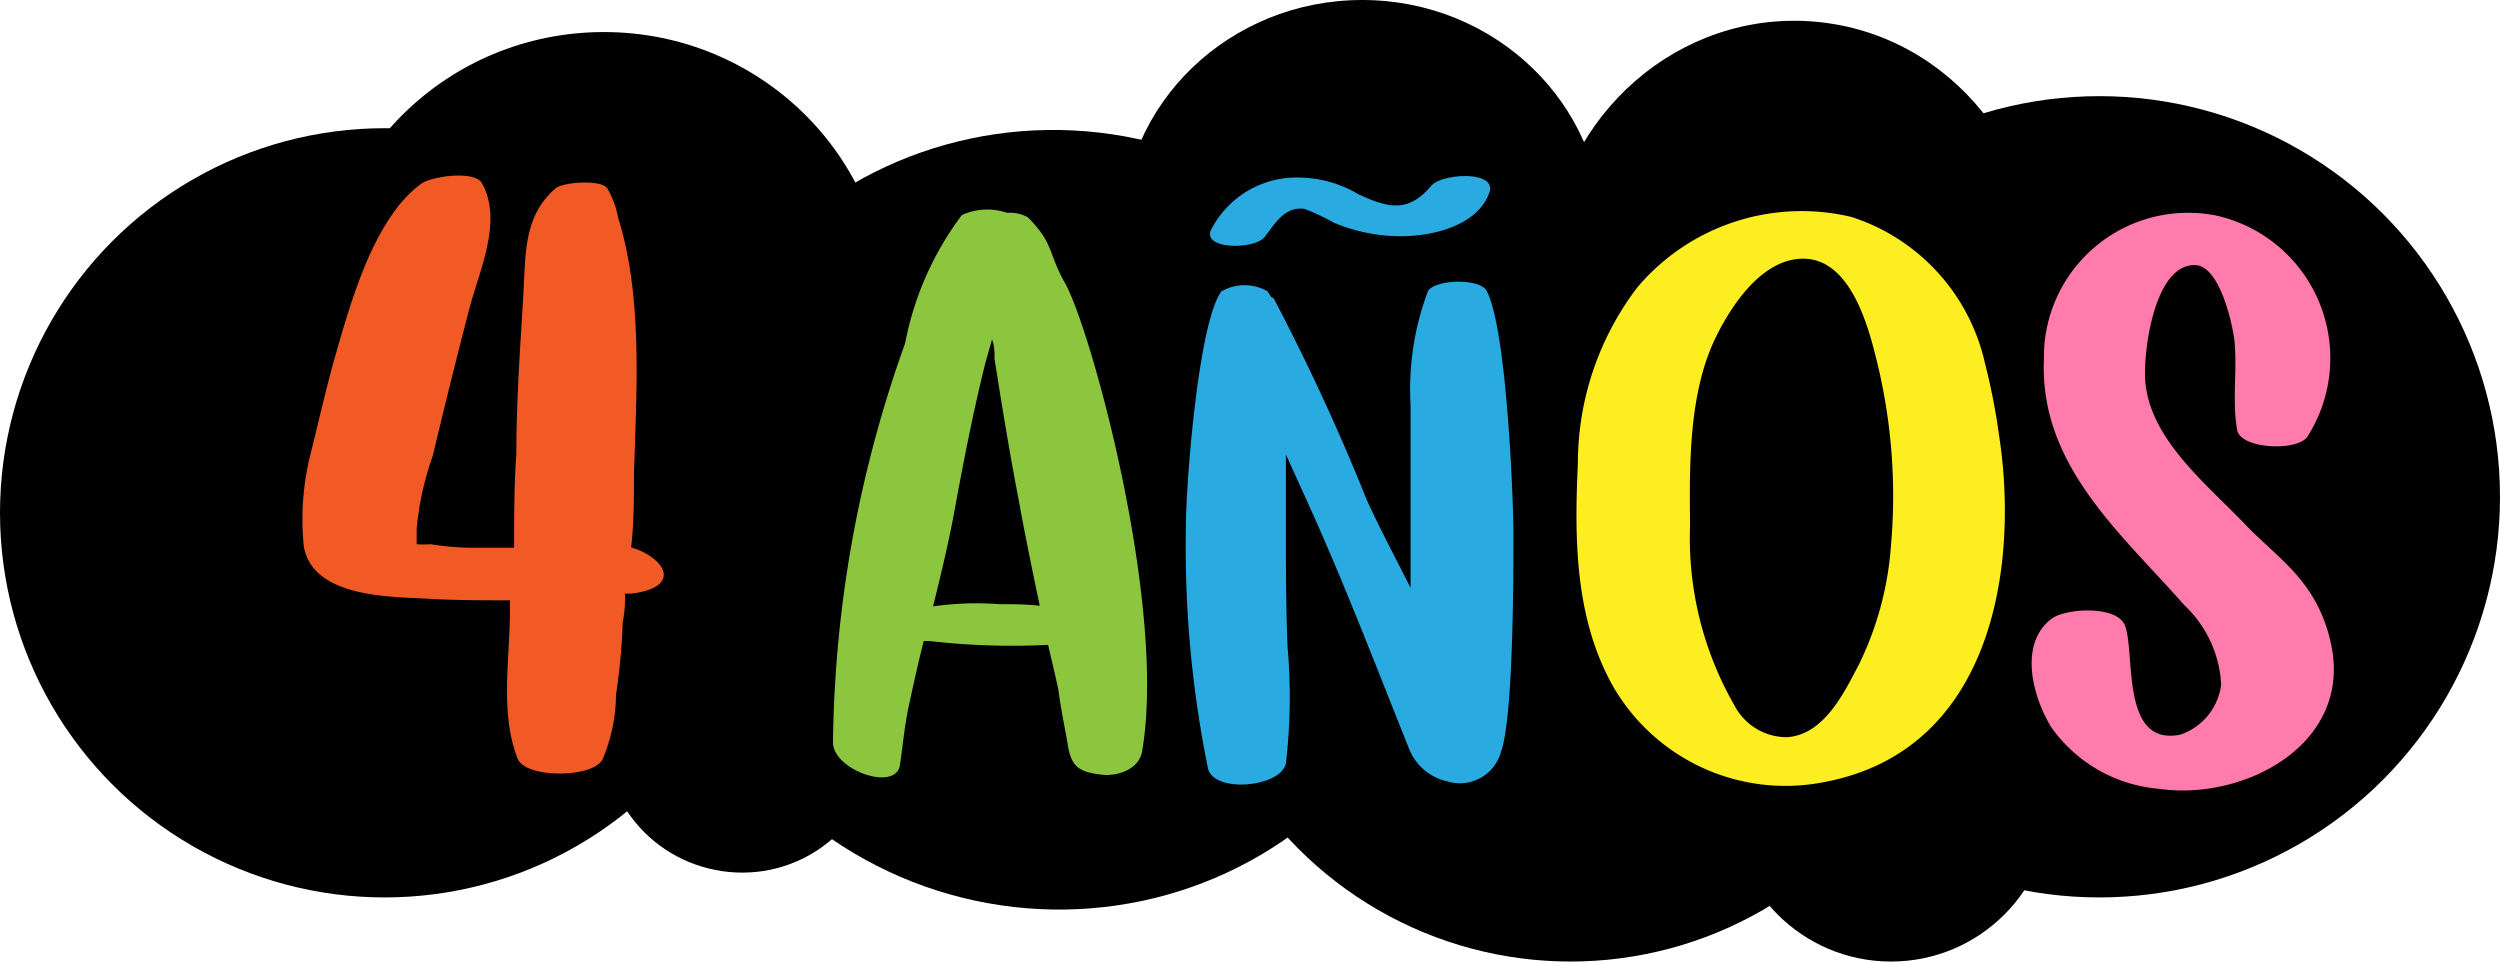
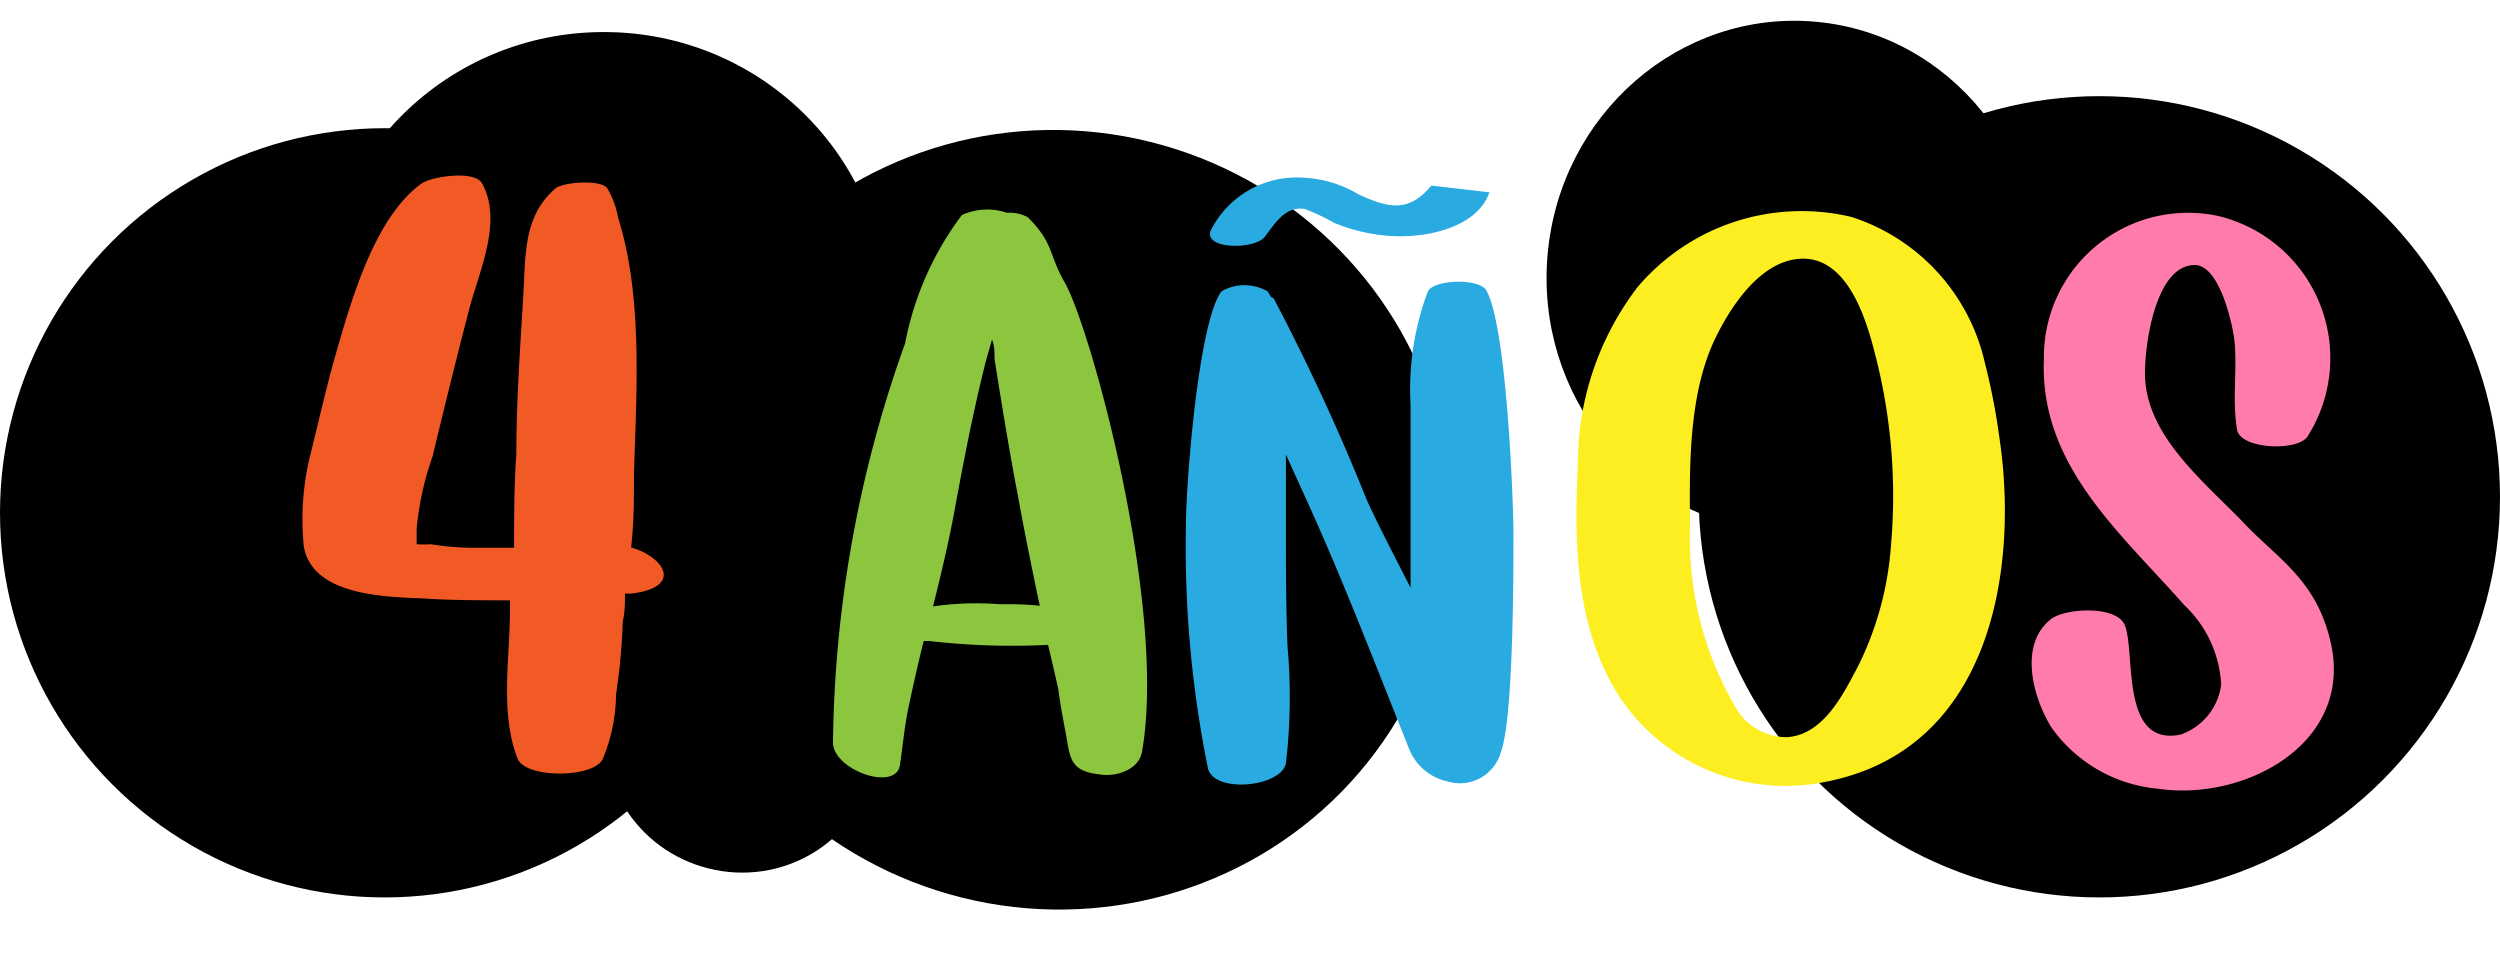
<svg xmlns="http://www.w3.org/2000/svg" id="Capa_1" data-name="Capa 1" viewBox="0 0 78 30">
  <defs>
    <style>.cls-1{fill:#f15a24;}.cls-2{fill:#8cc63f;}.cls-3{fill:#29abe2;}.cls-4{fill:#fcee21;}.cls-5{fill:#ff7bac;}</style>
  </defs>
-   <circle cx="49" cy="18" r="12" />
  <ellipse cx="18.84" cy="9.71" rx="8.84" ry="8.71" />
  <ellipse cx="91.96" cy="66.22" rx="12.15" ry="12.35" transform="translate(-53.56 89.41) rotate(-75.99)" />
  <circle cx="65.5" cy="15.5" r="12.5" />
  <ellipse cx="114.94" cy="58.62" rx="7.97" ry="7.68" transform="translate(-12.67 117.89) rotate(-84.9)" />
-   <ellipse cx="42.5" cy="7.22" rx="7.5" ry="7.22" />
  <ellipse cx="82.11" cy="73.06" rx="4.16" ry="4.25" transform="translate(-67.65 85.04) rotate(-75.99)" />
  <circle cx="12" cy="16" r="12" />
-   <circle cx="59" cy="25" r="5" />
  <path class="cls-1" d="M78.7,68.52h-.2c0,.29,0,.57-.07.87a19.52,19.52,0,0,1-.21,2.28,5.33,5.33,0,0,1-.41,2c-.26.61-2.41.63-2.66,0-.54-1.38-.26-3-.24-4.49,0-.16,0-.3,0-.45-.93,0-1.84,0-2.73-.06-1.19-.05-3.42-.09-3.7-1.61a8.35,8.35,0,0,1,.22-2.94c.25-1,.45-1.9.73-2.91.49-1.7,1.22-4.41,2.73-5.49.31-.21,1.64-.42,1.88,0,.66,1.2-.1,2.74-.42,4-.39,1.5-.76,3-1.12,4.51A9.17,9.17,0,0,0,72,66.5l0,0c0,.15,0,.32,0,.48a3.18,3.18,0,0,0,.44,0,8.65,8.65,0,0,0,1.24.11c.46,0,.91,0,1.36,0,0-1,0-1.94.07-2.92,0-1.67.12-3.32.22-5,.07-1.22,0-2.43,1-3.29.22-.2,1.44-.29,1.62,0a2.87,2.87,0,0,1,.34.93c.78,2.49.56,5.47.49,8,0,.75,0,1.51-.09,2.27C79.73,67.38,80.33,68.32,78.7,68.52Z" transform="translate(-59 -50)" />
  <path class="cls-2" d="M94.63,73.46c-.1.55-.78.77-1.26.71-.69-.08-.94-.24-1.05-.9s-.22-1.13-.3-1.76c-.1-.46-.21-.92-.32-1.39A22.48,22.48,0,0,1,88,70h-.18c-.17.67-.32,1.35-.46,2s-.19,1.24-.28,1.86c-.12.87-2.13.15-2.09-.72a38,38,0,0,1,2.25-12.43,9.66,9.66,0,0,1,1.77-4,1.91,1.91,0,0,1,1.41-.07,1.17,1.17,0,0,1,.65.14c.8.8.64,1.12,1.13,2C93,60.11,95.43,68.92,94.63,73.46Zm-5.8-7.8c-.19,1.09-.45,2.18-.72,3.26a9.43,9.43,0,0,1,2.06-.07c.4,0,.85,0,1.27.05-.23-1.1-.46-2.21-.66-3.32-.28-1.45-.52-2.92-.75-4.38,0-.2,0-.41-.08-.61-.08.31-.18.61-.25.91C89.36,62.88,89.09,64.27,88.83,65.66Z" transform="translate(-59 -50)" />
-   <path class="cls-3" d="M106.22,66.61c0,1.31,0,5.77-.39,6.85a1.33,1.33,0,0,1-1.67.92,1.67,1.67,0,0,1-1.19-1c-1-2.5-2-5.11-3.11-7.57l-.74-1.63c0,.69,0,1.4,0,2.1,0,1.29,0,2.59.05,3.88a17.88,17.88,0,0,1-.05,3.66c-.16.74-2.23.94-2.43.16A34.69,34.69,0,0,1,96,66.41c0-1.3.39-6.37,1.11-7.32a1.45,1.45,0,0,1,1.44,0l.11.18a.16.16,0,0,1,.09.06,67,67,0,0,1,2.89,6.26c.42.92.9,1.82,1.37,2.75,0-.59,0-1.19,0-1.78,0-1.31,0-2.61,0-3.92a8.67,8.67,0,0,1,.54-3.55c.2-.38,1.66-.42,1.84,0C106,60.25,106.21,65.39,106.22,66.61ZM105.47,56c-.37,1.07-1.85,1.39-2.85,1.37a5.45,5.45,0,0,1-2-.42,6.83,6.83,0,0,0-.91-.43c-.62-.1-.94.47-1.25.87s-1.9.4-1.69-.19a3,3,0,0,1,2.81-1.66,3.69,3.69,0,0,1,1.8.52c.93.43,1.56.59,2.28-.27C104,55.41,105.7,55.31,105.47,56Z" transform="translate(-59 -50)" />
+   <path class="cls-3" d="M106.22,66.61c0,1.31,0,5.77-.39,6.85a1.33,1.33,0,0,1-1.67.92,1.67,1.67,0,0,1-1.19-1c-1-2.5-2-5.11-3.11-7.57l-.74-1.63c0,.69,0,1.4,0,2.1,0,1.29,0,2.59.05,3.88a17.88,17.88,0,0,1-.05,3.66c-.16.74-2.23.94-2.43.16A34.69,34.69,0,0,1,96,66.41c0-1.3.39-6.37,1.11-7.32a1.45,1.45,0,0,1,1.44,0l.11.18a.16.16,0,0,1,.09.06,67,67,0,0,1,2.89,6.26c.42.92.9,1.82,1.37,2.75,0-.59,0-1.19,0-1.78,0-1.31,0-2.61,0-3.92a8.67,8.67,0,0,1,.54-3.55c.2-.38,1.66-.42,1.84,0C106,60.25,106.21,65.39,106.22,66.61ZM105.47,56c-.37,1.07-1.85,1.39-2.85,1.37a5.45,5.45,0,0,1-2-.42,6.83,6.83,0,0,0-.91-.43c-.62-.1-.94.47-1.25.87s-1.9.4-1.69-.19a3,3,0,0,1,2.81-1.66,3.69,3.69,0,0,1,1.8.52c.93.43,1.56.59,2.28-.27Z" transform="translate(-59 -50)" />
  <path class="cls-4" d="M115.92,74.4a6.21,6.21,0,0,1-6.6-3c-1.19-2.12-1.2-4.62-1.09-6.94a9.06,9.06,0,0,1,1.86-5.5,6.71,6.71,0,0,1,6.68-2.19,6.22,6.22,0,0,1,4.16,4.56,19.9,19.9,0,0,1,.44,2.25C122,67.65,121.18,73.41,115.92,74.4ZM117.49,61c-.28-1.1-.89-3.08-2.4-2.92-1.21.12-2.11,1.52-2.57,2.47-.84,1.74-.81,4-.79,5.85A10.47,10.47,0,0,0,113.11,72a1.84,1.84,0,0,0,1.65,1c1.16-.08,1.78-1.4,2.24-2.27A10.08,10.08,0,0,0,118,67,17.65,17.65,0,0,0,117.49,61Z" transform="translate(-59 -50)" />
  <path class="cls-5" d="M126.35,74.61A4.58,4.58,0,0,1,123,72.69c-.61-1-1-2.61,0-3.38.45-.34,2.06-.43,2.3.21.33.87-.15,3.78,1.73,3.4a1.9,1.9,0,0,0,1.27-1.56,3.65,3.65,0,0,0-1.15-2.48c-2-2.27-4.52-4.37-4.38-7.68a4.5,4.5,0,0,1,5.4-4.47A4.56,4.56,0,0,1,131,63.61c-.29.48-2.08.41-2.2-.19-.16-.91,0-1.81-.08-2.74-.05-.52-.46-2.42-1.25-2.41-1.28,0-1.6,2.76-1.54,3.59.13,1.82,1.86,3.19,3.09,4.47,1.06,1.12,2.28,1.78,2.71,3.77C132.4,73.23,129,75,126.35,74.61Z" transform="translate(-59 -50)" />
</svg>